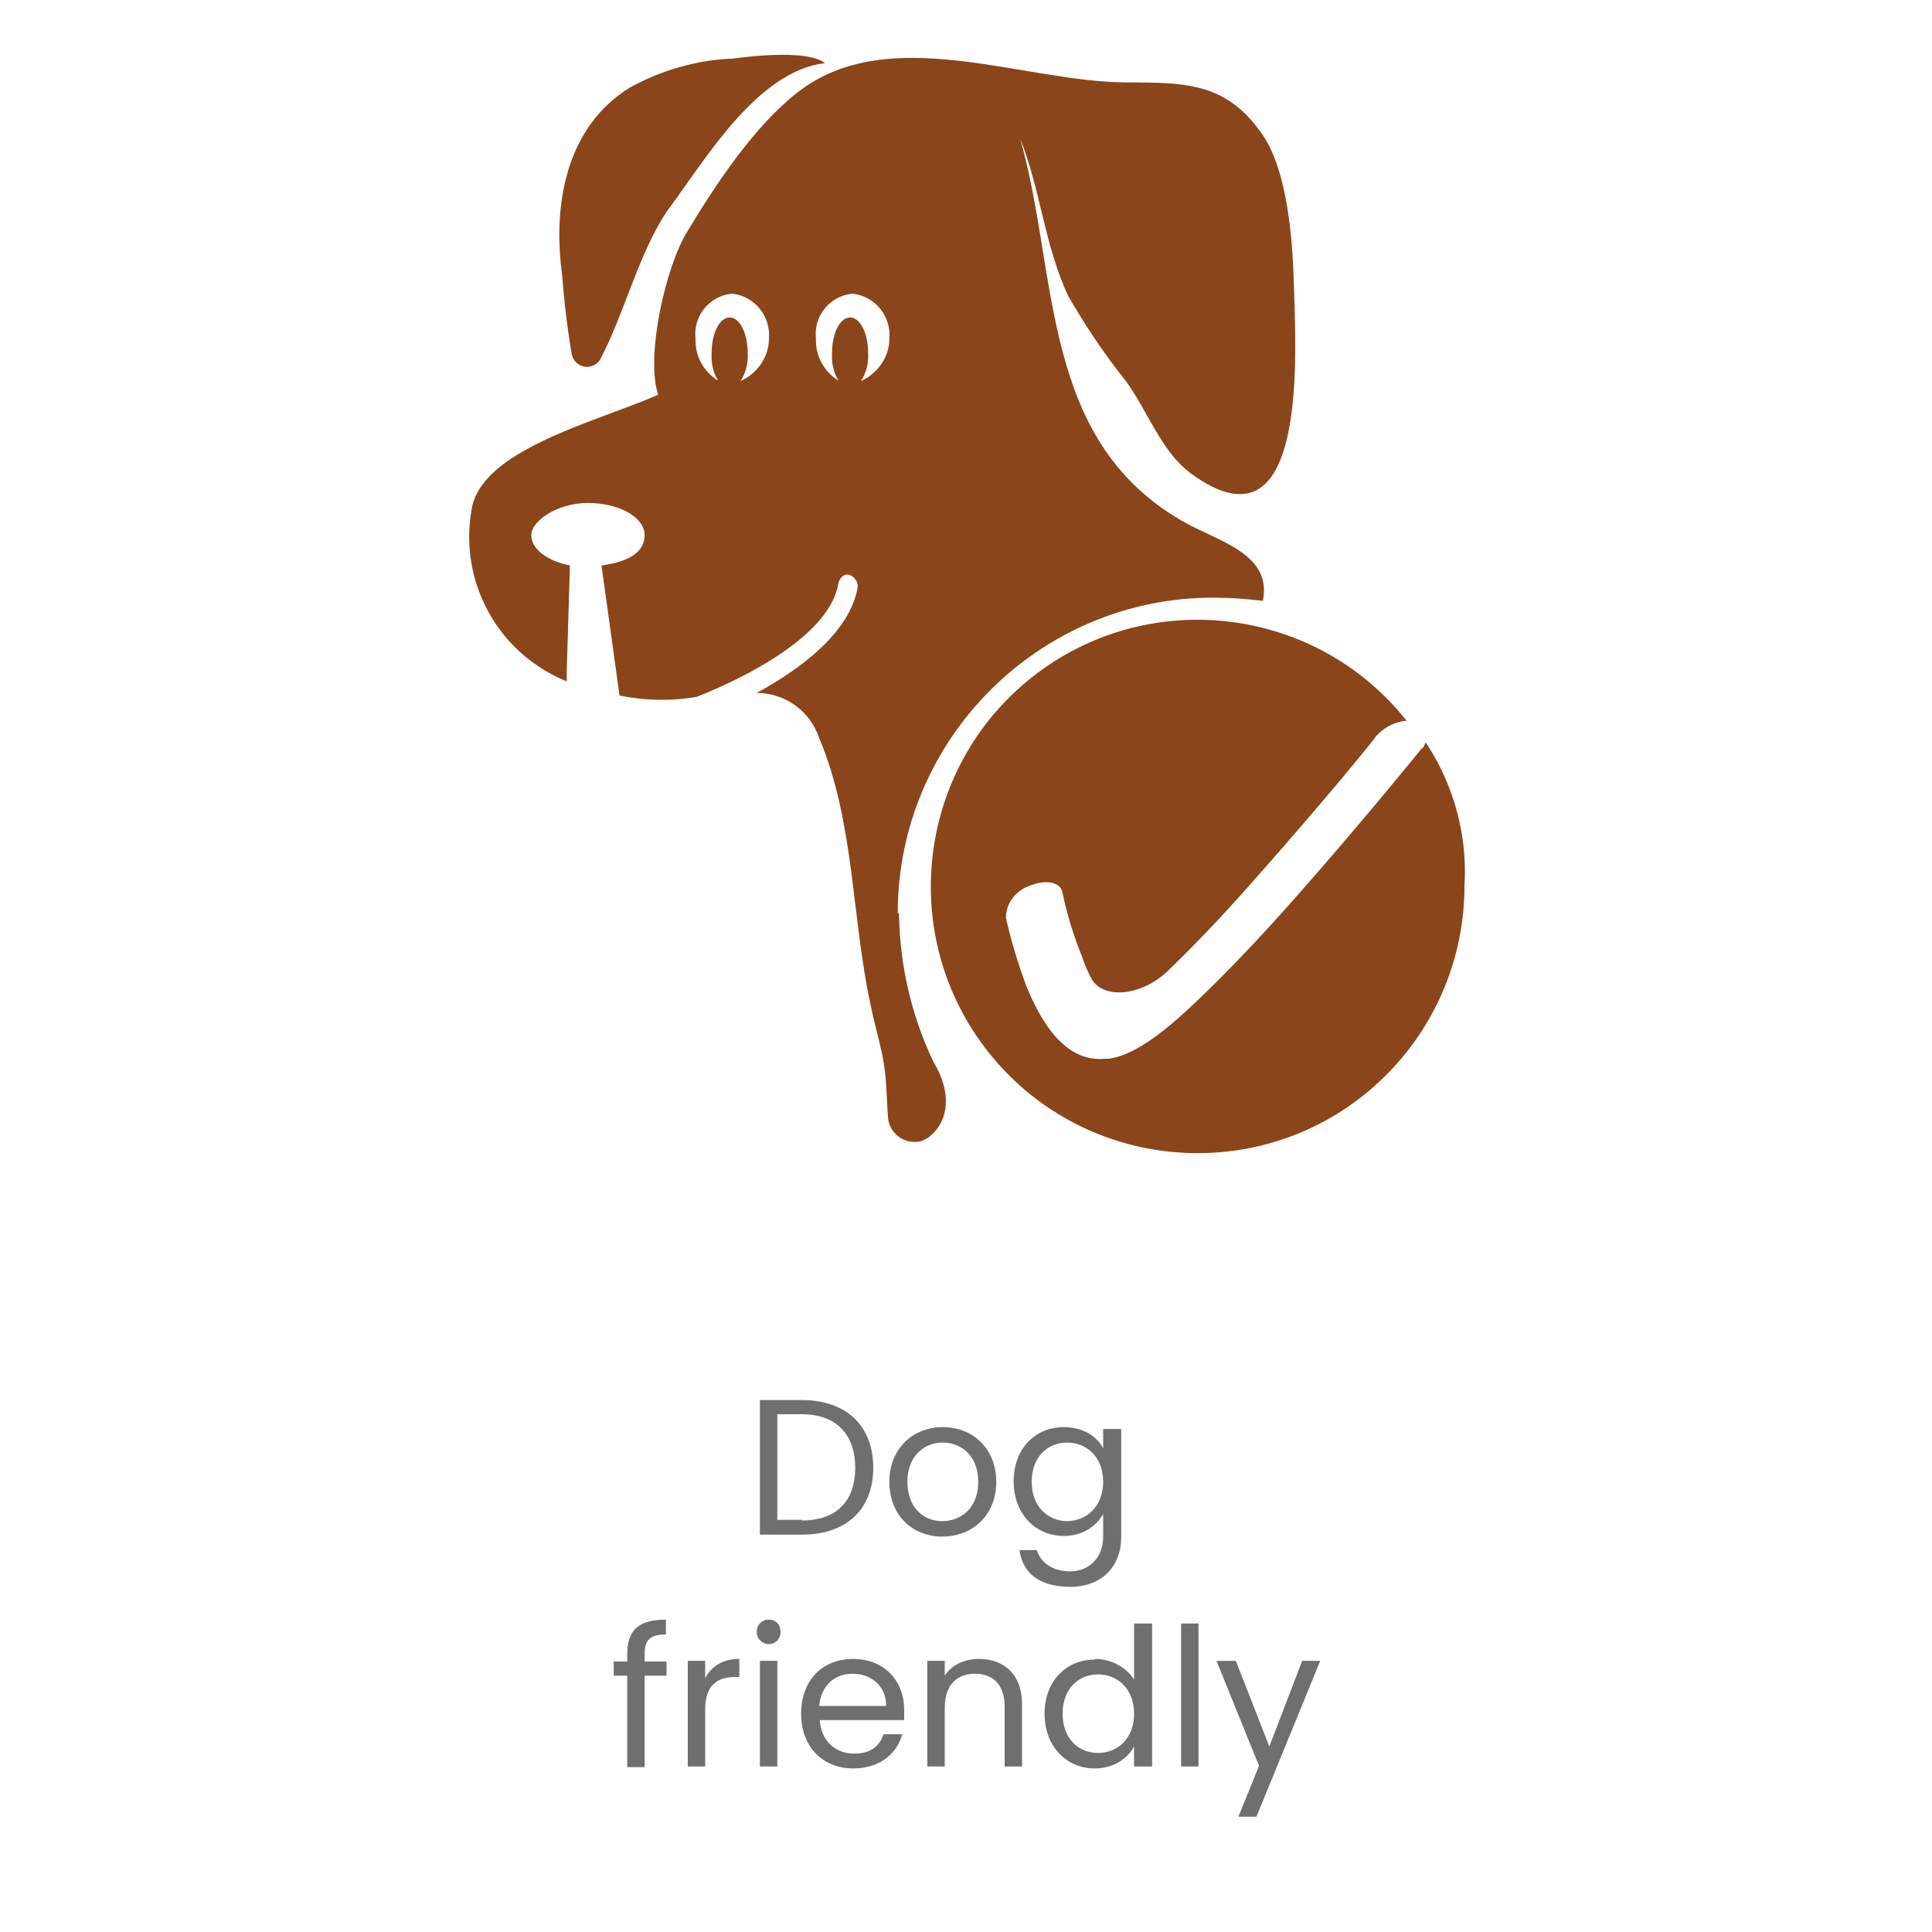
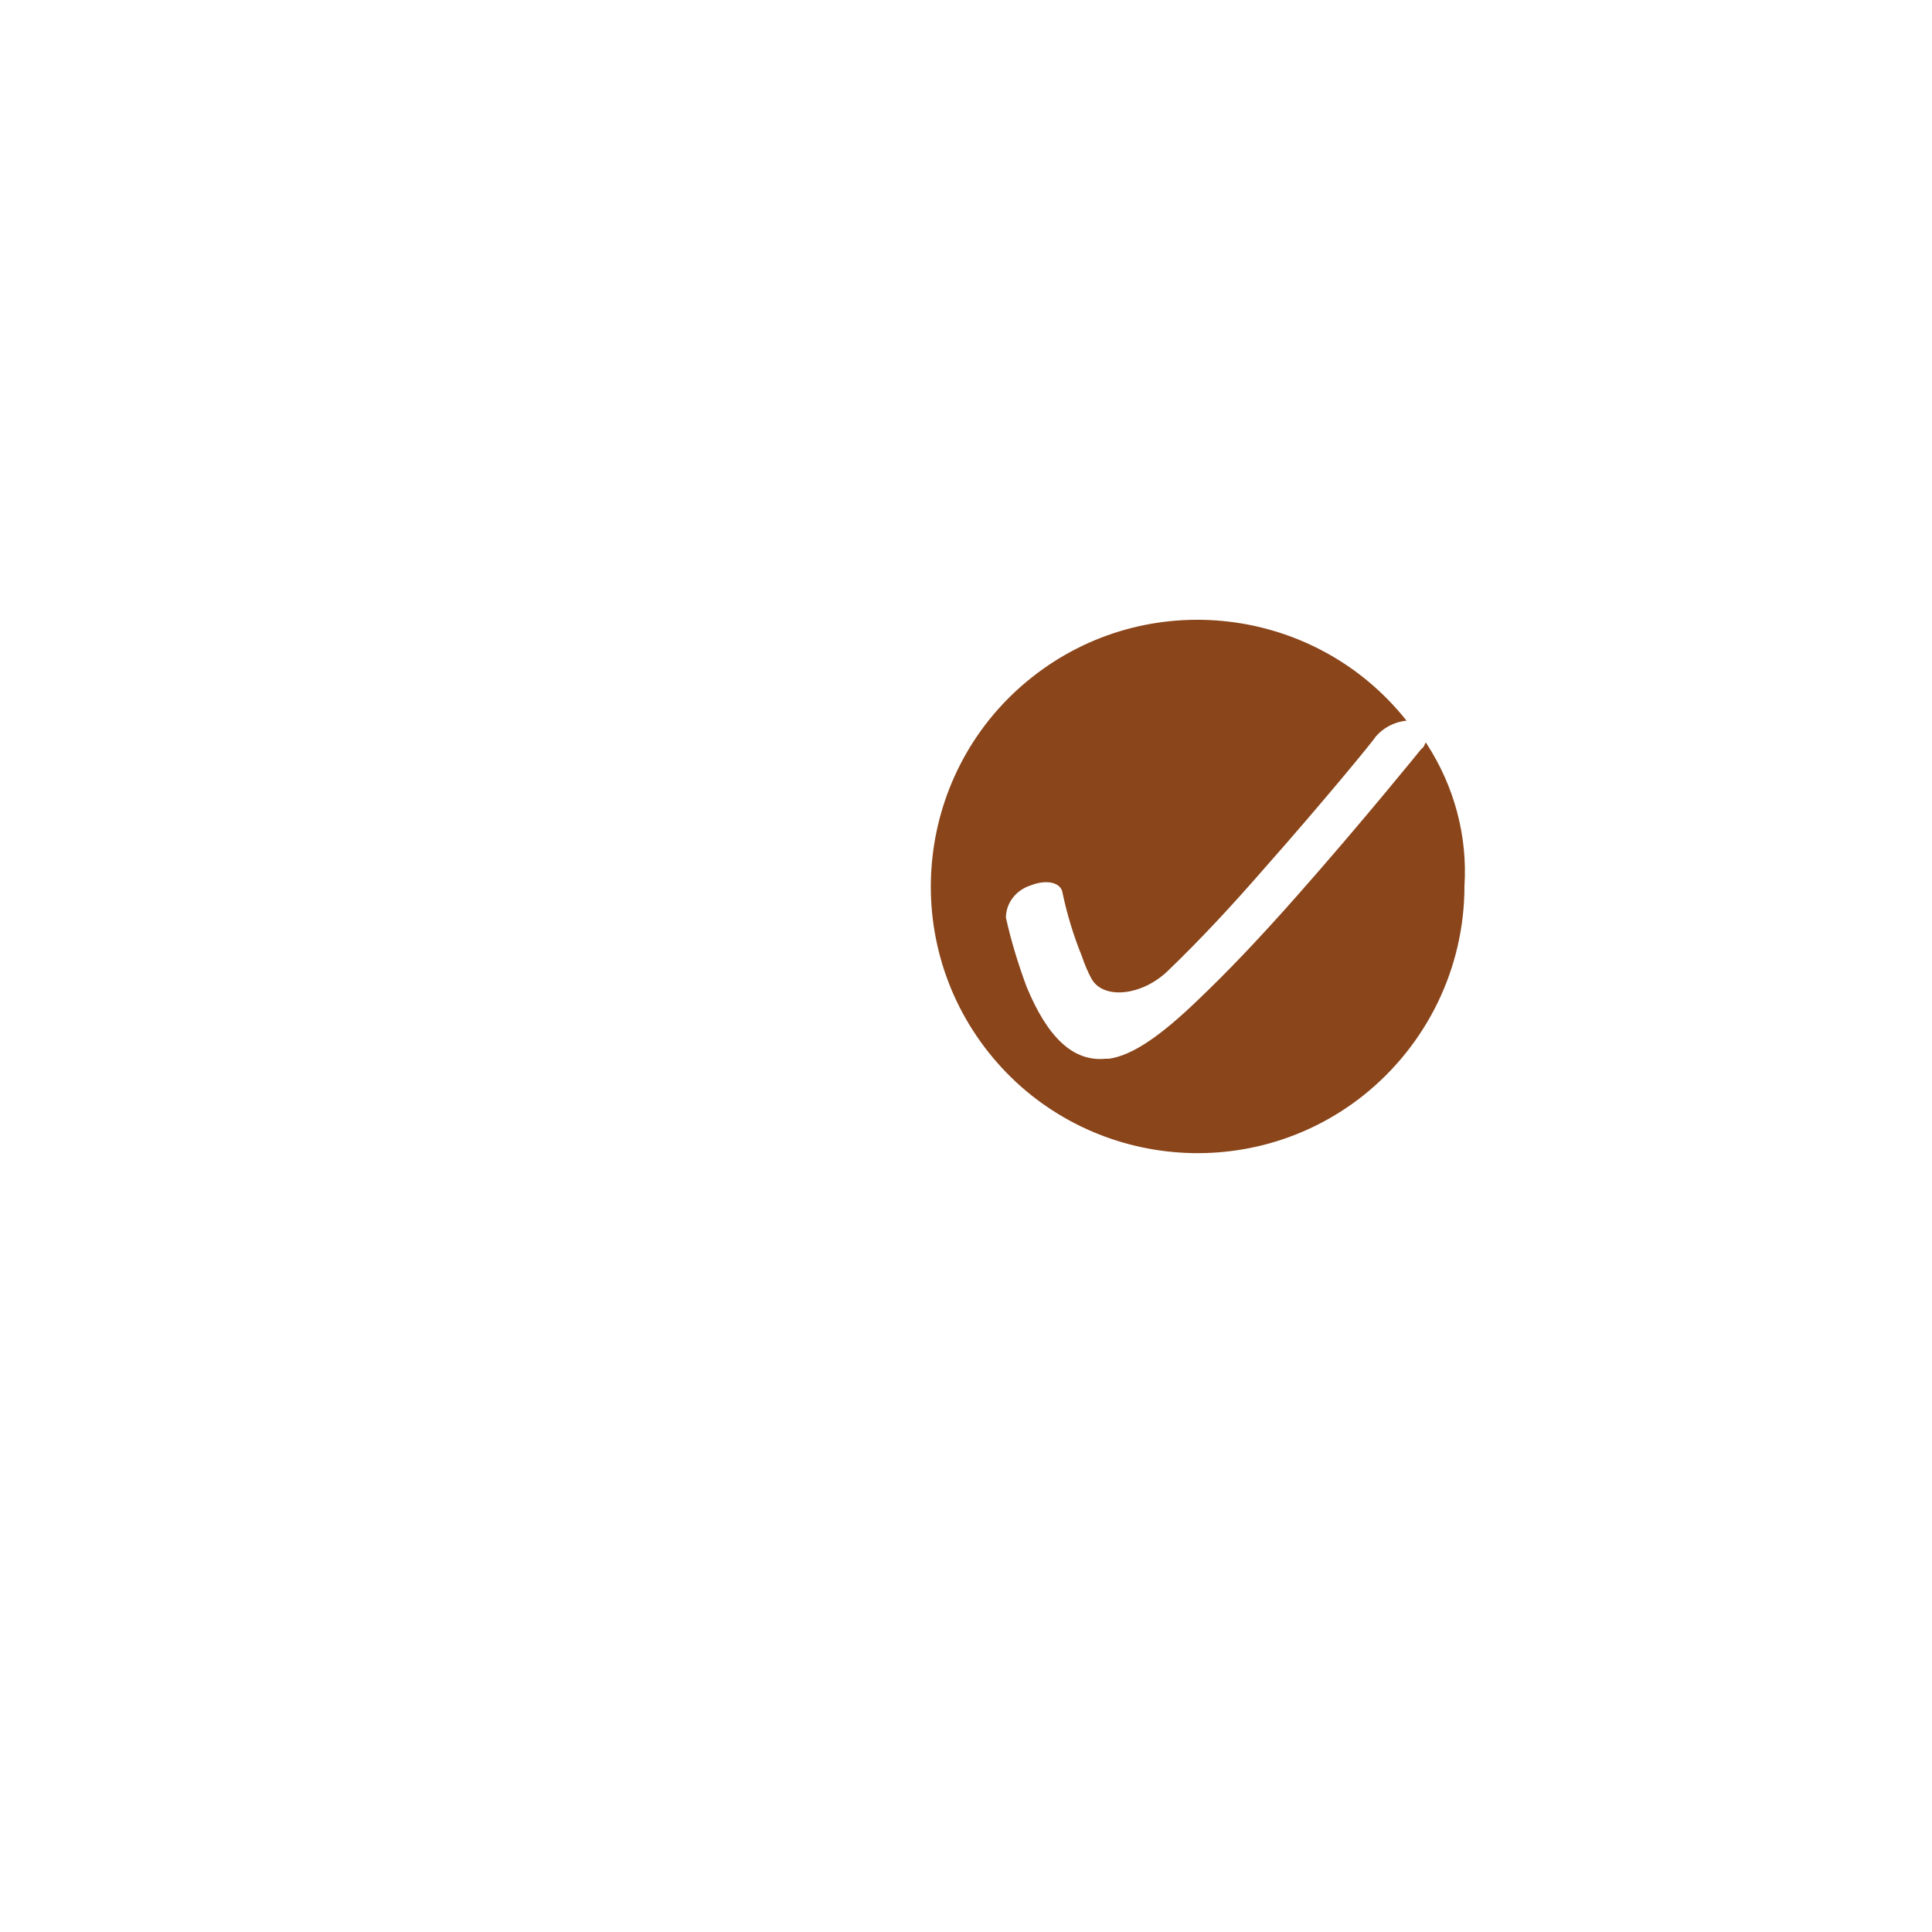
<svg xmlns="http://www.w3.org/2000/svg" id="Vrstva_1" data-name="Vrstva 1" version="1.1" viewBox="0 0 300 300">
  <defs>
    <style>.cls-1{fill:#8a451a;stroke-width:0}</style>
  </defs>
  <g id="Group_28" data-name="Group 28">
-     <path id="Path_105" data-name="Path 105" class="cls-1" d="M128.1 9.8c-2.5-2-10.7-1.2-14.3-.7-5.6.2-11.1 1.8-16 4.5-10 6.2-12 18.3-10.5 29.2.3 4.1.8 8.2 1.5 12.3.3 1.3 1.6 2.1 2.9 1.8.7-.2 1.3-.6 1.6-1.3 3.8-7.2 6.2-17.5 11-23.8 5.5-7.5 13.5-20.8 23.8-22Z" />
-   </g>
-   <path id="Path_106" data-name="Path 106" class="cls-1" d="M139.4 141.8c0-27 22-49 49-49 2.6 0 5.2.2 7.7.5 1.5-7.5-7.3-9.3-12.7-12.5-22-12.8-19-38.3-25-59.3 3.2 8 3.8 16.7 7.5 24.5 2.6 4.5 5.5 8.9 8.8 13 3.5 4.7 5.5 11 10.2 14.5 18.8 13.8 16.2-20.5 16-29.7-.2-6.7-1-17.2-4.8-22.8-5.5-8-11.5-8.2-21-8.2-16.2 0-37-9.5-51.2 1.5-6.7 5.2-12.7 14.2-17.2 21.7-3.3 5.3-6.5 19.3-4.5 25.3-9.5 4.2-27.7 8.5-29 18-1.9 11.2 4.2 22.2 14.8 26.5v-1.5l.5-16.5c-3.5-.7-6-2.5-6-4.7s4-5 8.8-5 8.8 2.2 8.8 5-2.8 4.2-6.7 4.7l2.8 20.2c3.9.8 8 .9 12 .2 3-1.2 20.5-8.2 22-17.7.3-1 1-1.5 1.8-1.2.7.3 1.2 1 1.2 1.8-1.2 7.3-9.3 13-15.7 16.5 4.4 0 8.3 2.8 9.7 7 5.5 13 5 27.7 8 41.5.7 3.5 1.8 6.8 2.2 10.2.3 2.3.3 5 .5 7.3.2 2.2 2.2 3.9 4.4 3.7.7 0 1.3-.3 1.9-.7 3-2.3 3.8-6.7.7-11.8-3.4-7.2-5.2-15-5.3-23Zm-24.5-82.5c.9-1.3 1.3-2.9 1.2-4.5 0-3-1.2-5.5-2.8-5.5s-2.8 2.5-2.8 5.5c-.1 1.5.2 3 1 4.3-2.3-1.4-3.6-3.9-3.5-6.5-.4-3.5 2.1-6.6 5.6-7h.1c3.5.4 6 3.5 5.7 7 0 3-2 5.6-4.7 6.7Zm18.7 0c.9-1.3 1.3-2.9 1.2-4.5 0-3-1.2-5.5-2.8-5.5s-2.8 2.5-2.8 5.5c-.1 1.5.2 3 1 4.3-2.3-1.4-3.6-3.9-3.5-6.5-.4-3.5 2.1-6.6 5.6-7h.1c3.5.4 6 3.5 5.7 7 0 3-2 5.6-4.7 6.7Z" />
+     </g>
  <path id="Path_107" data-name="Path 107" class="cls-1" d="M221.4 115.3c-.2.2-.2.7-.7 1 0 0-9.3 11.5-19.3 22.8-6 6.8-11 12-15.2 16-6.2 6-10.5 8.8-14 9.3h-.5c-5 .5-9-3.2-12.3-11.2-1.3-3.5-2.4-7.1-3.2-10.7 0-2.3 1.6-4.3 3.8-5 2.5-1 4.8-.5 5 1.2.7 3.3 1.7 6.6 3 9.8.4 1.2.9 2.4 1.5 3.5 1.8 3.2 7.7 2.7 11.8-1.2 5.2-5 10.1-10.3 14.8-15.7 9.3-10.5 17.5-20.5 17.5-20.7 1.2-1.4 2.9-2.3 4.8-2.5-14.2-17.9-40.3-20.9-58.2-6.7-17.9 14.2-20.9 40.3-6.7 58.2 14.2 17.9 40.3 20.9 58.2 6.7 9.9-7.9 15.7-19.8 15.7-32.5.5-7.8-1.6-15.5-5.8-22Z" />
-   <path d="M135.6 227.9c0 6.5-4.2 10.4-11.1 10.4H118v-20.9h6.5c6.9 0 11.1 4 11.1 10.5Zm-11.1 8.2c5.5 0 8.3-3.1 8.3-8.2s-2.9-8.3-8.3-8.3h-3.8V236h3.8Zm21.8 2.5c-4.6 0-8.2-3.3-8.2-8.5s3.7-8.5 8.3-8.5 8.3 3.3 8.3 8.5-3.7 8.5-8.4 8.5Zm0-2.4c2.9 0 5.6-2 5.6-6.1s-2.7-6.1-5.5-6.1-5.5 2-5.5 6.1 2.6 6.1 5.4 6.1Zm18.9-14.6c3 0 5.2 1.5 6.1 3.3v-3h2.8v16.8c0 4.5-3 7.7-7.9 7.7s-7.4-2.2-7.9-5.7h2.7c.6 2 2.5 3.3 5.2 3.3s5.1-1.9 5.1-5.4v-3.5c-1 1.8-3.1 3.4-6.1 3.4-4.4 0-7.8-3.4-7.8-8.5s3.4-8.4 7.8-8.4Zm.5 2.4c-3 0-5.5 2.2-5.5 6.1s2.6 6.1 5.5 6.1 5.6-2.2 5.6-6.1-2.6-6.1-5.6-6.1Zm-68.3 36.2h-2.1V258h2.1v-1.2c0-3.7 1.8-5.3 6-5.3v2.3c-2.5 0-3.3.9-3.3 3v1.2h3.4v2.2h-3.4v14.2h-2.7v-14.2Zm12.1 14.1h-2.7v-16.4h2.7v2.7c.9-1.8 2.7-3 5.3-3v2.8h-.7c-2.6 0-4.6 1.2-4.6 5v8.9Zm8-20.9c0-1.1.8-1.9 1.9-1.9s1.8.8 1.8 1.9-.8 1.9-1.8 1.9-1.9-.8-1.9-1.9Zm.5 4.5h2.7v16.4H118v-16.4Zm14.5 16.7c-4.7 0-8.1-3.3-8.1-8.5s3.3-8.5 8.1-8.5 7.9 3.4 7.9 7.9v1.6h-13.1c.2 3.3 2.5 5.2 5.3 5.2s4-1.3 4.6-3h2.9c-.8 3-3.5 5.3-7.6 5.3Zm-5.3-9.7h10.4c0-3.2-2.4-5-5.2-5s-4.9 1.8-5.2 5Zm28.8.1c0-3.4-1.8-5.1-4.6-5.1s-4.7 1.7-4.7 5.3v9.1H144v-16.4h2.7v2.3c1.1-1.7 3.1-2.6 5.3-2.6 3.8 0 6.7 2.3 6.7 7v9.7H156V265Zm14-7.4c2.6 0 4.9 1.3 6.1 3.2v-8.7h2.8v22.2h-2.8v-3.1c-1 1.8-3.1 3.4-6.1 3.4-4.4 0-7.8-3.4-7.8-8.5s3.4-8.4 7.8-8.4Zm.5 2.4c-3 0-5.5 2.2-5.5 6.1s2.5 6.1 5.5 6.1 5.6-2.2 5.6-6.1-2.6-6.1-5.6-6.1Zm12.9-7.9h2.7v22.2h-2.7v-22.2Zm18.8 5.8h2.8l-9.9 24.2h-2.8l3.2-7.9-6.6-16.3h3l5.2 13.3 5.1-13.3Z" style="fill:#706f6f;stroke-width:0" />
</svg>